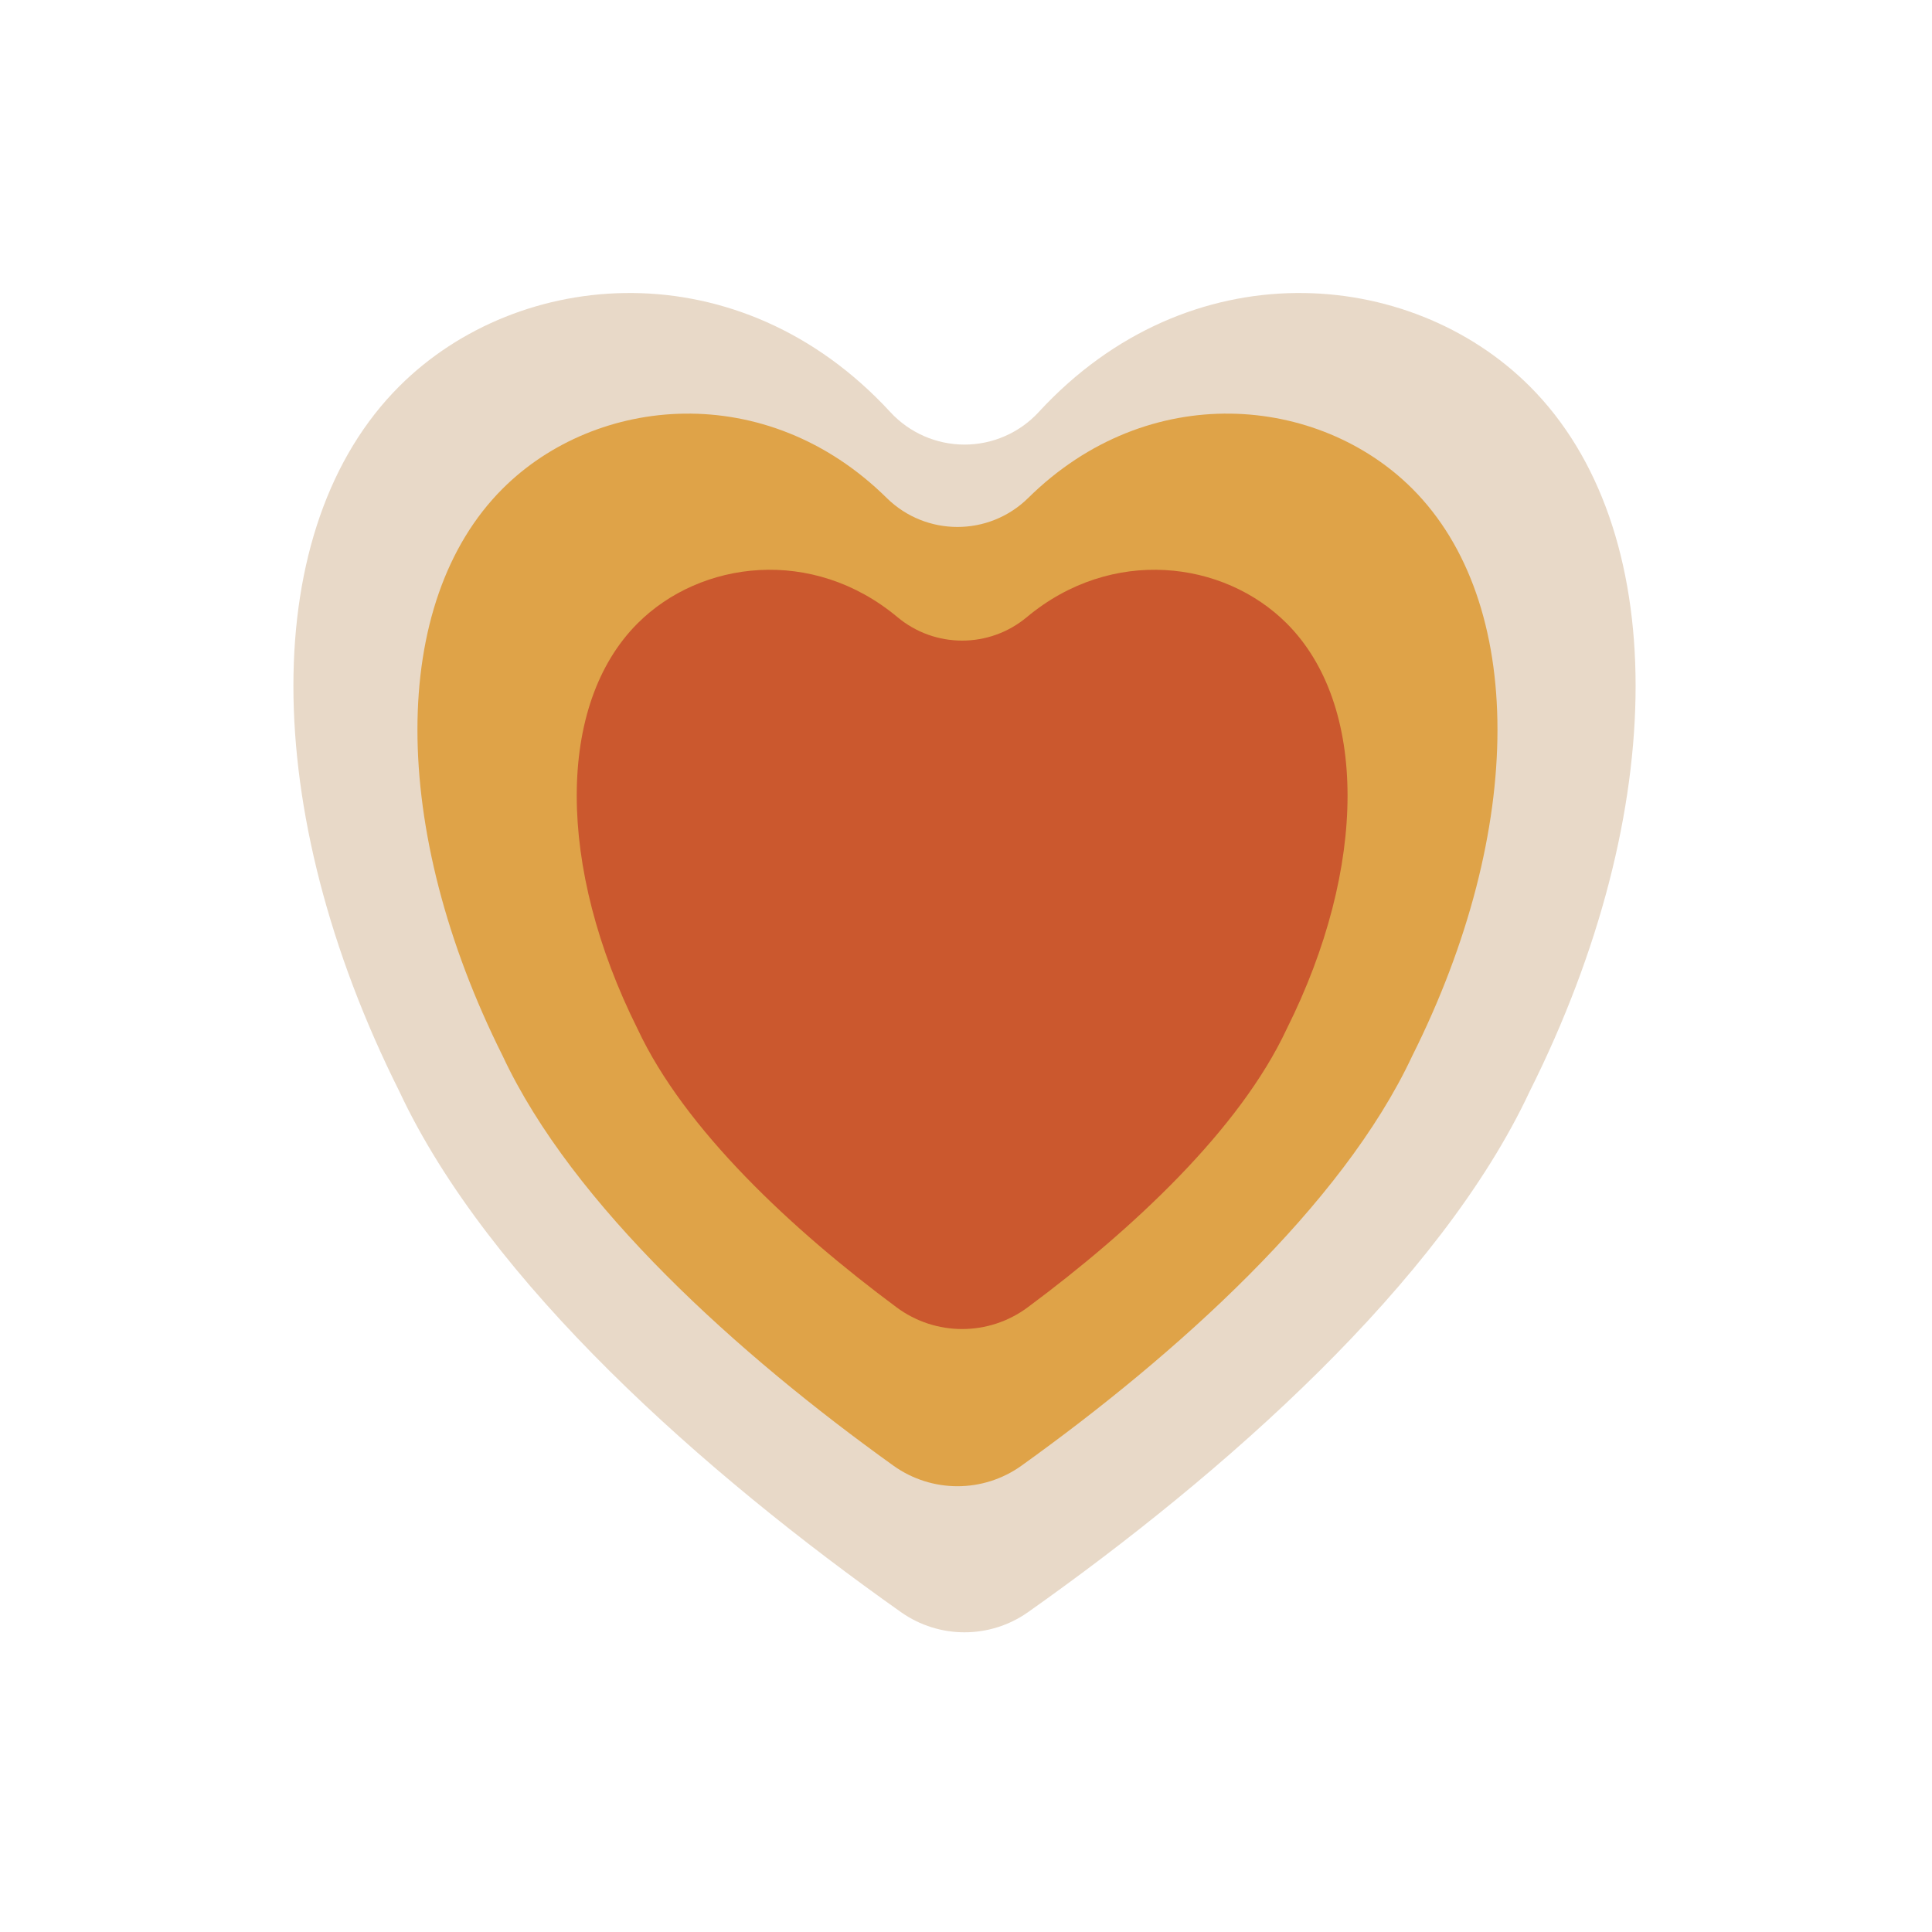
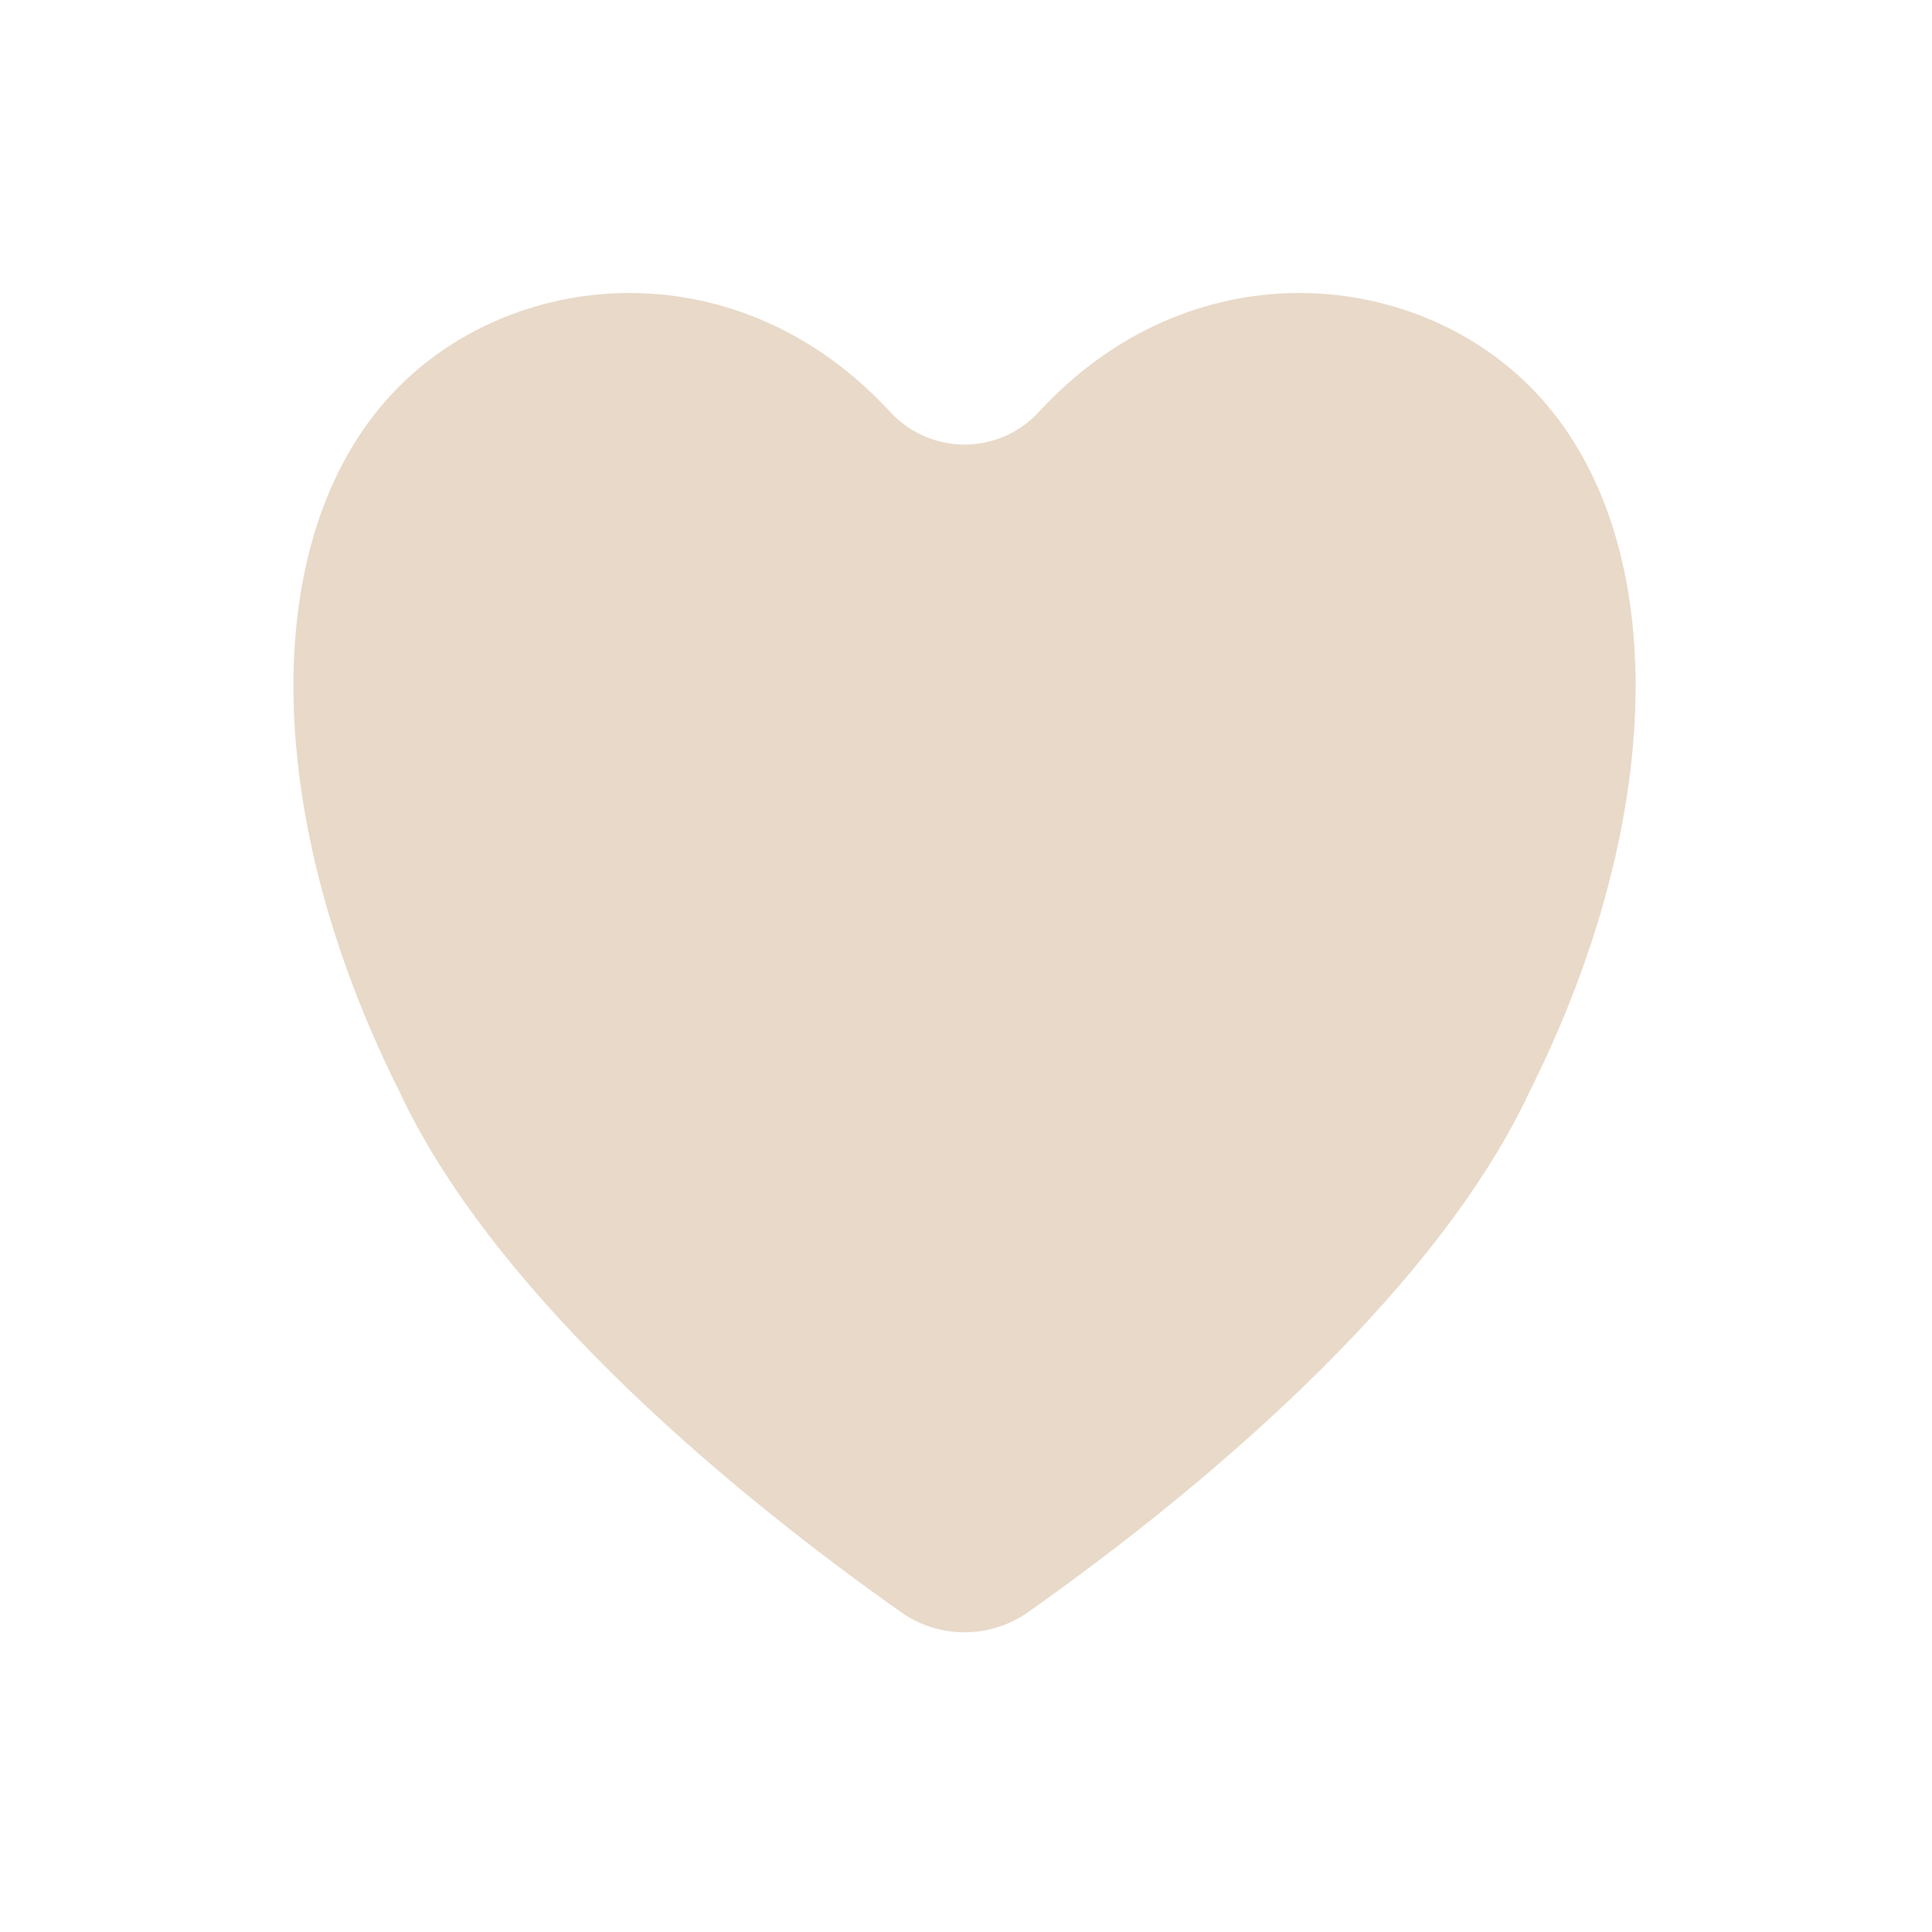
<svg xmlns="http://www.w3.org/2000/svg" style="fill-rule:evenodd;clip-rule:evenodd;stroke-linejoin:round;stroke-miterlimit:2;" xml:space="preserve" version="1.1" viewBox="0 0 700 700" height="100%" width="100%">
  <g transform="matrix(2.32,0,0,2.32,-1102.04,-8332.21)">
    <g>
      <g transform="matrix(0.599,0,0,0.619,-376.912,2496.86)">
        <path style="fill:rgb(232,217,200);" d="M1654.37,1872.31C1659.35,1877.54 1666.37,1880.52 1673.72,1880.52C1681.07,1880.52 1688.09,1877.54 1693.07,1872.31C1732.35,1831.04 1789.89,1835.67 1821.06,1865.79C1857.9,1901.38 1857.9,1972.55 1821.06,2043.73C1797.8,2091.88 1741.57,2140.03 1690.23,2175.13C1680.32,2181.86 1667.12,2181.86 1657.22,2175.13C1605.87,2140.03 1549.64,2091.88 1526.38,2043.73C1489.54,1972.55 1489.54,1901.38 1526.38,1865.79C1557.55,1835.67 1615.09,1831.04 1654.37,1872.31Z" />
      </g>
      <g transform="matrix(0.482,0,0,0.498,-182.188,2738.61)">
-         <path style="fill:rgb(223,163,72);" d="M1650.87,1868.8C1663.57,1880.83 1683.87,1880.83 1696.57,1868.8C1735.7,1831.34 1790.81,1836.56 1821.06,1865.79C1857.9,1901.38 1857.9,1972.55 1821.06,2043.73C1798.44,2090.57 1744.62,2137.4 1694.44,2172.22C1682.05,2180.79 1665.4,2180.79 1653,2172.22C1602.82,2137.4 1549,2090.57 1526.38,2043.73C1489.54,1972.55 1489.54,1901.38 1526.38,1865.79C1556.63,1836.56 1611.74,1831.34 1650.87,1868.8Z" />
-       </g>
+         </g>
      <g transform="matrix(0.344,0,0,0.356,49.517,3024.6)">
-         <path style="fill:rgb(203,88,46);" d="M1644.34,1863.05C1661.36,1876.79 1686.08,1876.79 1703.1,1863.05C1741.63,1831.98 1792.45,1838.15 1821.06,1865.79C1857.9,1901.38 1857.9,1972.55 1821.06,2043.73C1799.79,2087.76 1750.95,2131.8 1703.48,2165.84C1685.81,2178.53 1661.63,2178.53 1643.96,2165.84C1596.49,2131.8 1547.65,2087.76 1526.38,2043.73C1489.54,1972.55 1489.54,1901.38 1526.38,1865.79C1554.99,1838.15 1605.81,1831.98 1644.34,1863.05Z" />
-       </g>
+         </g>
    </g>
  </g>
</svg>